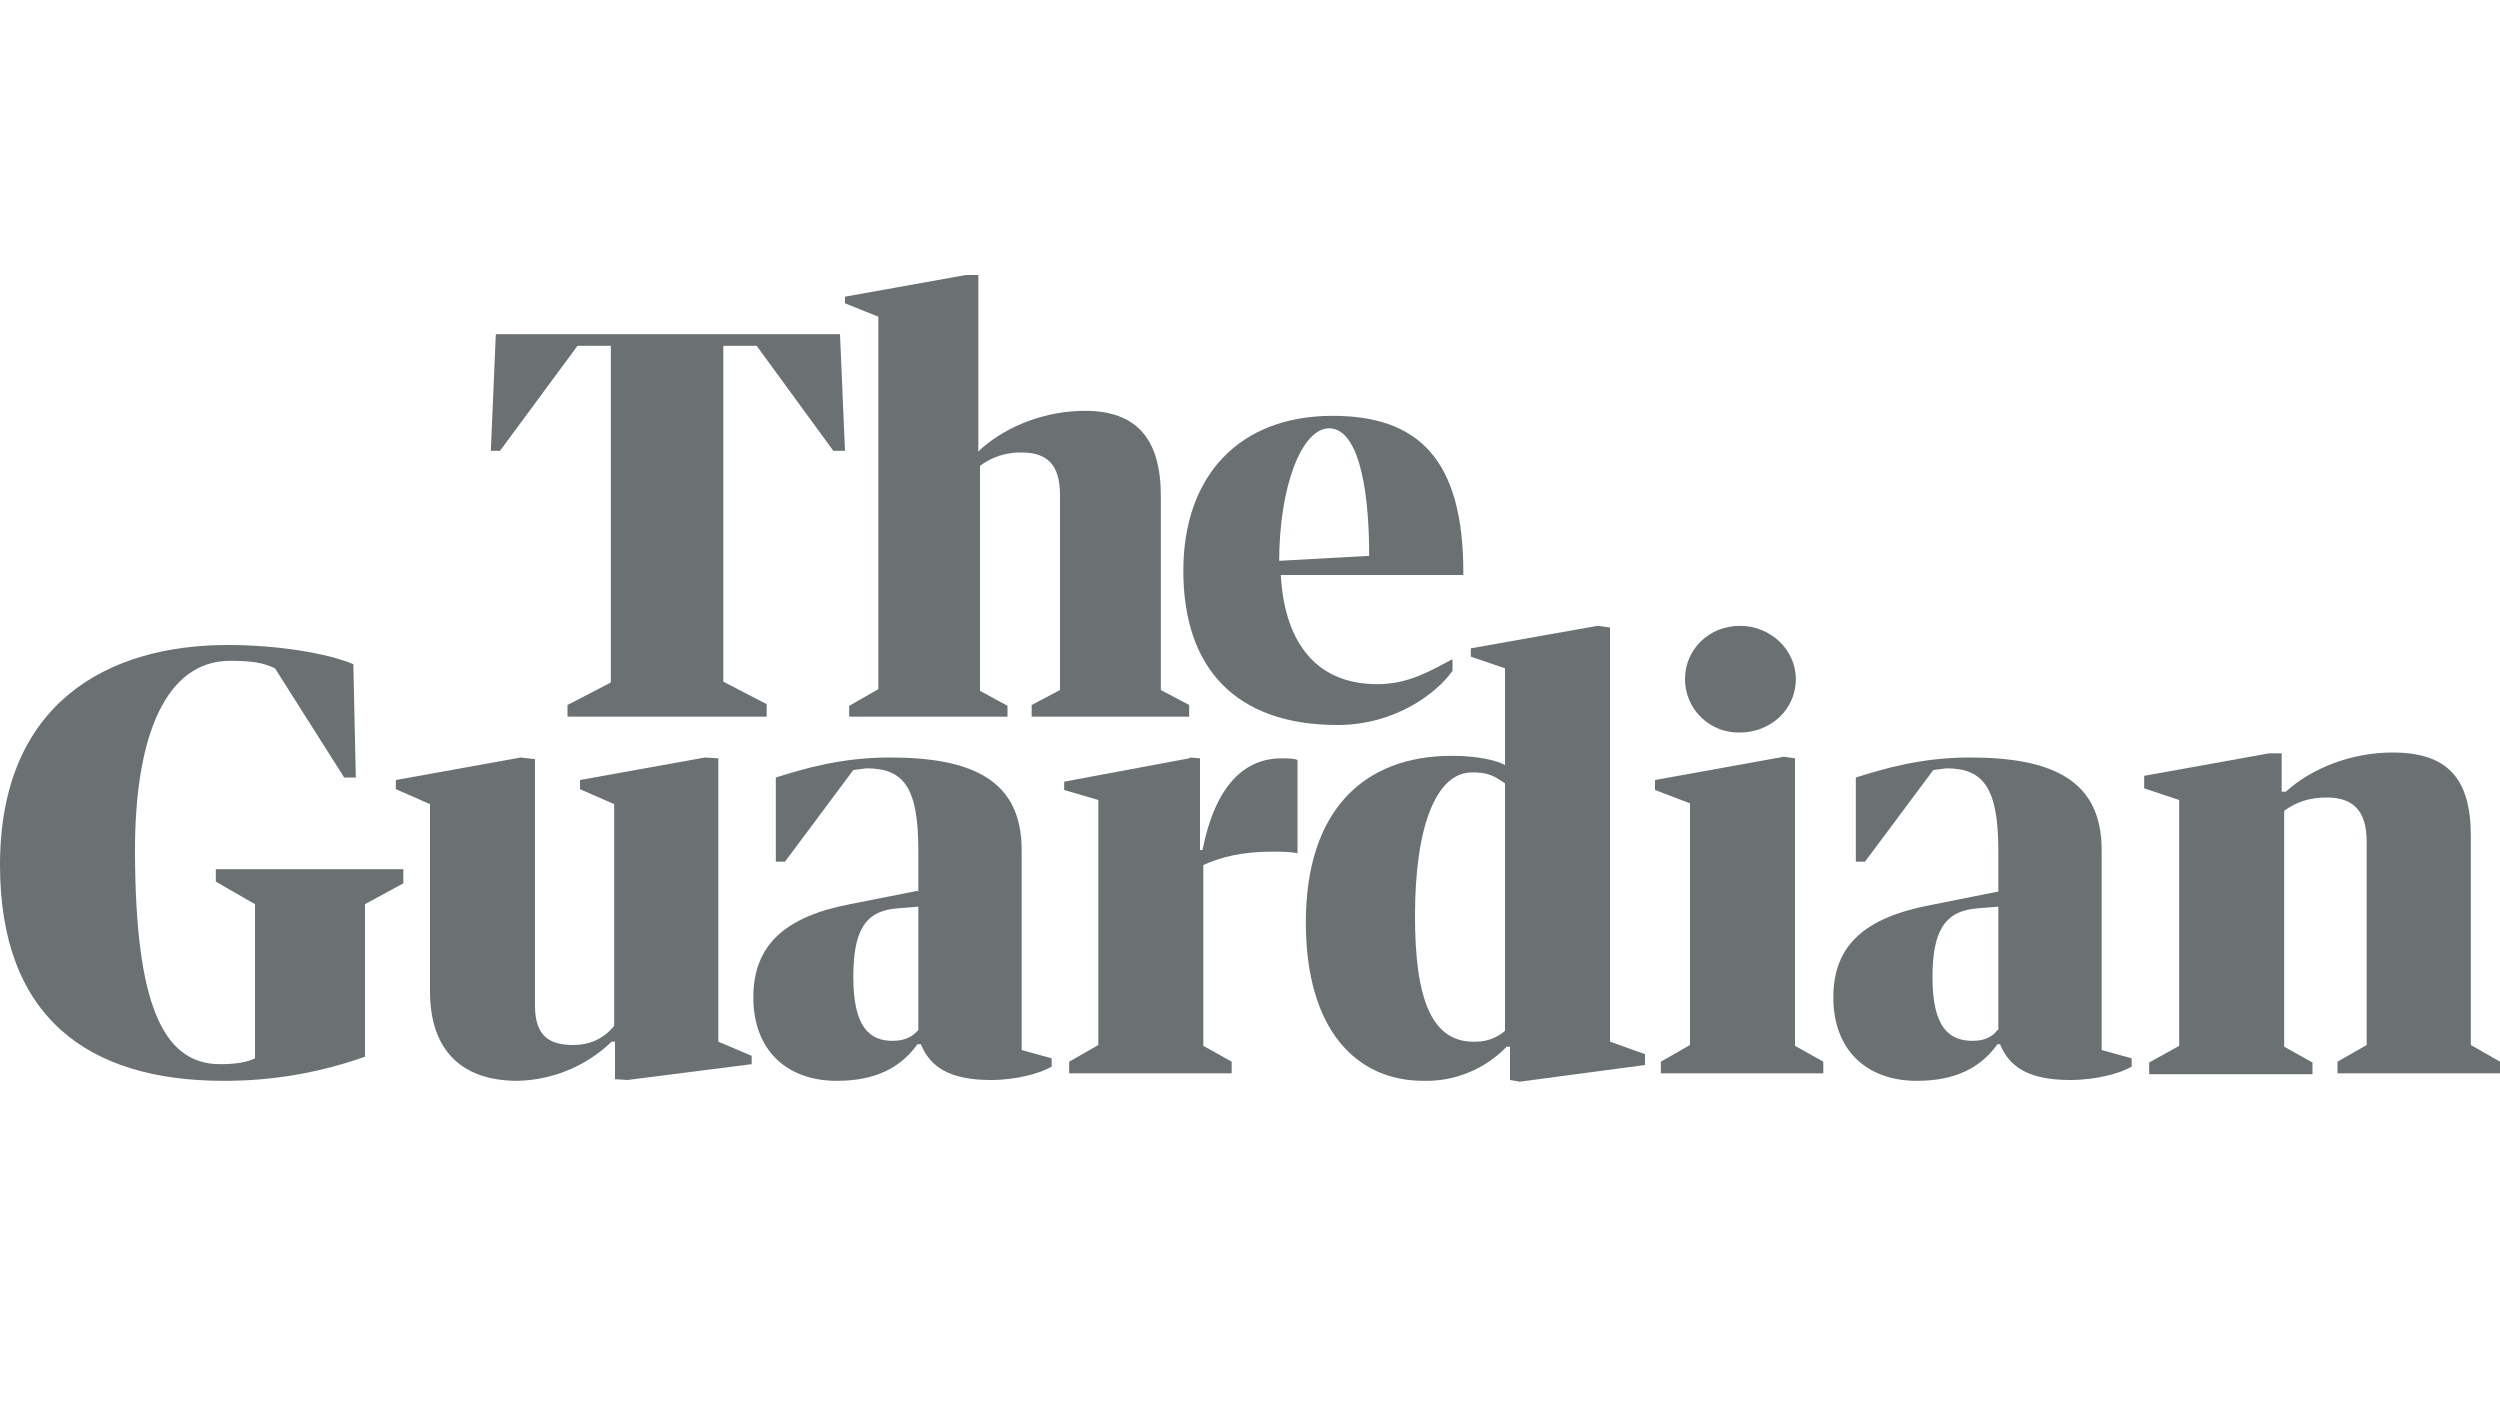
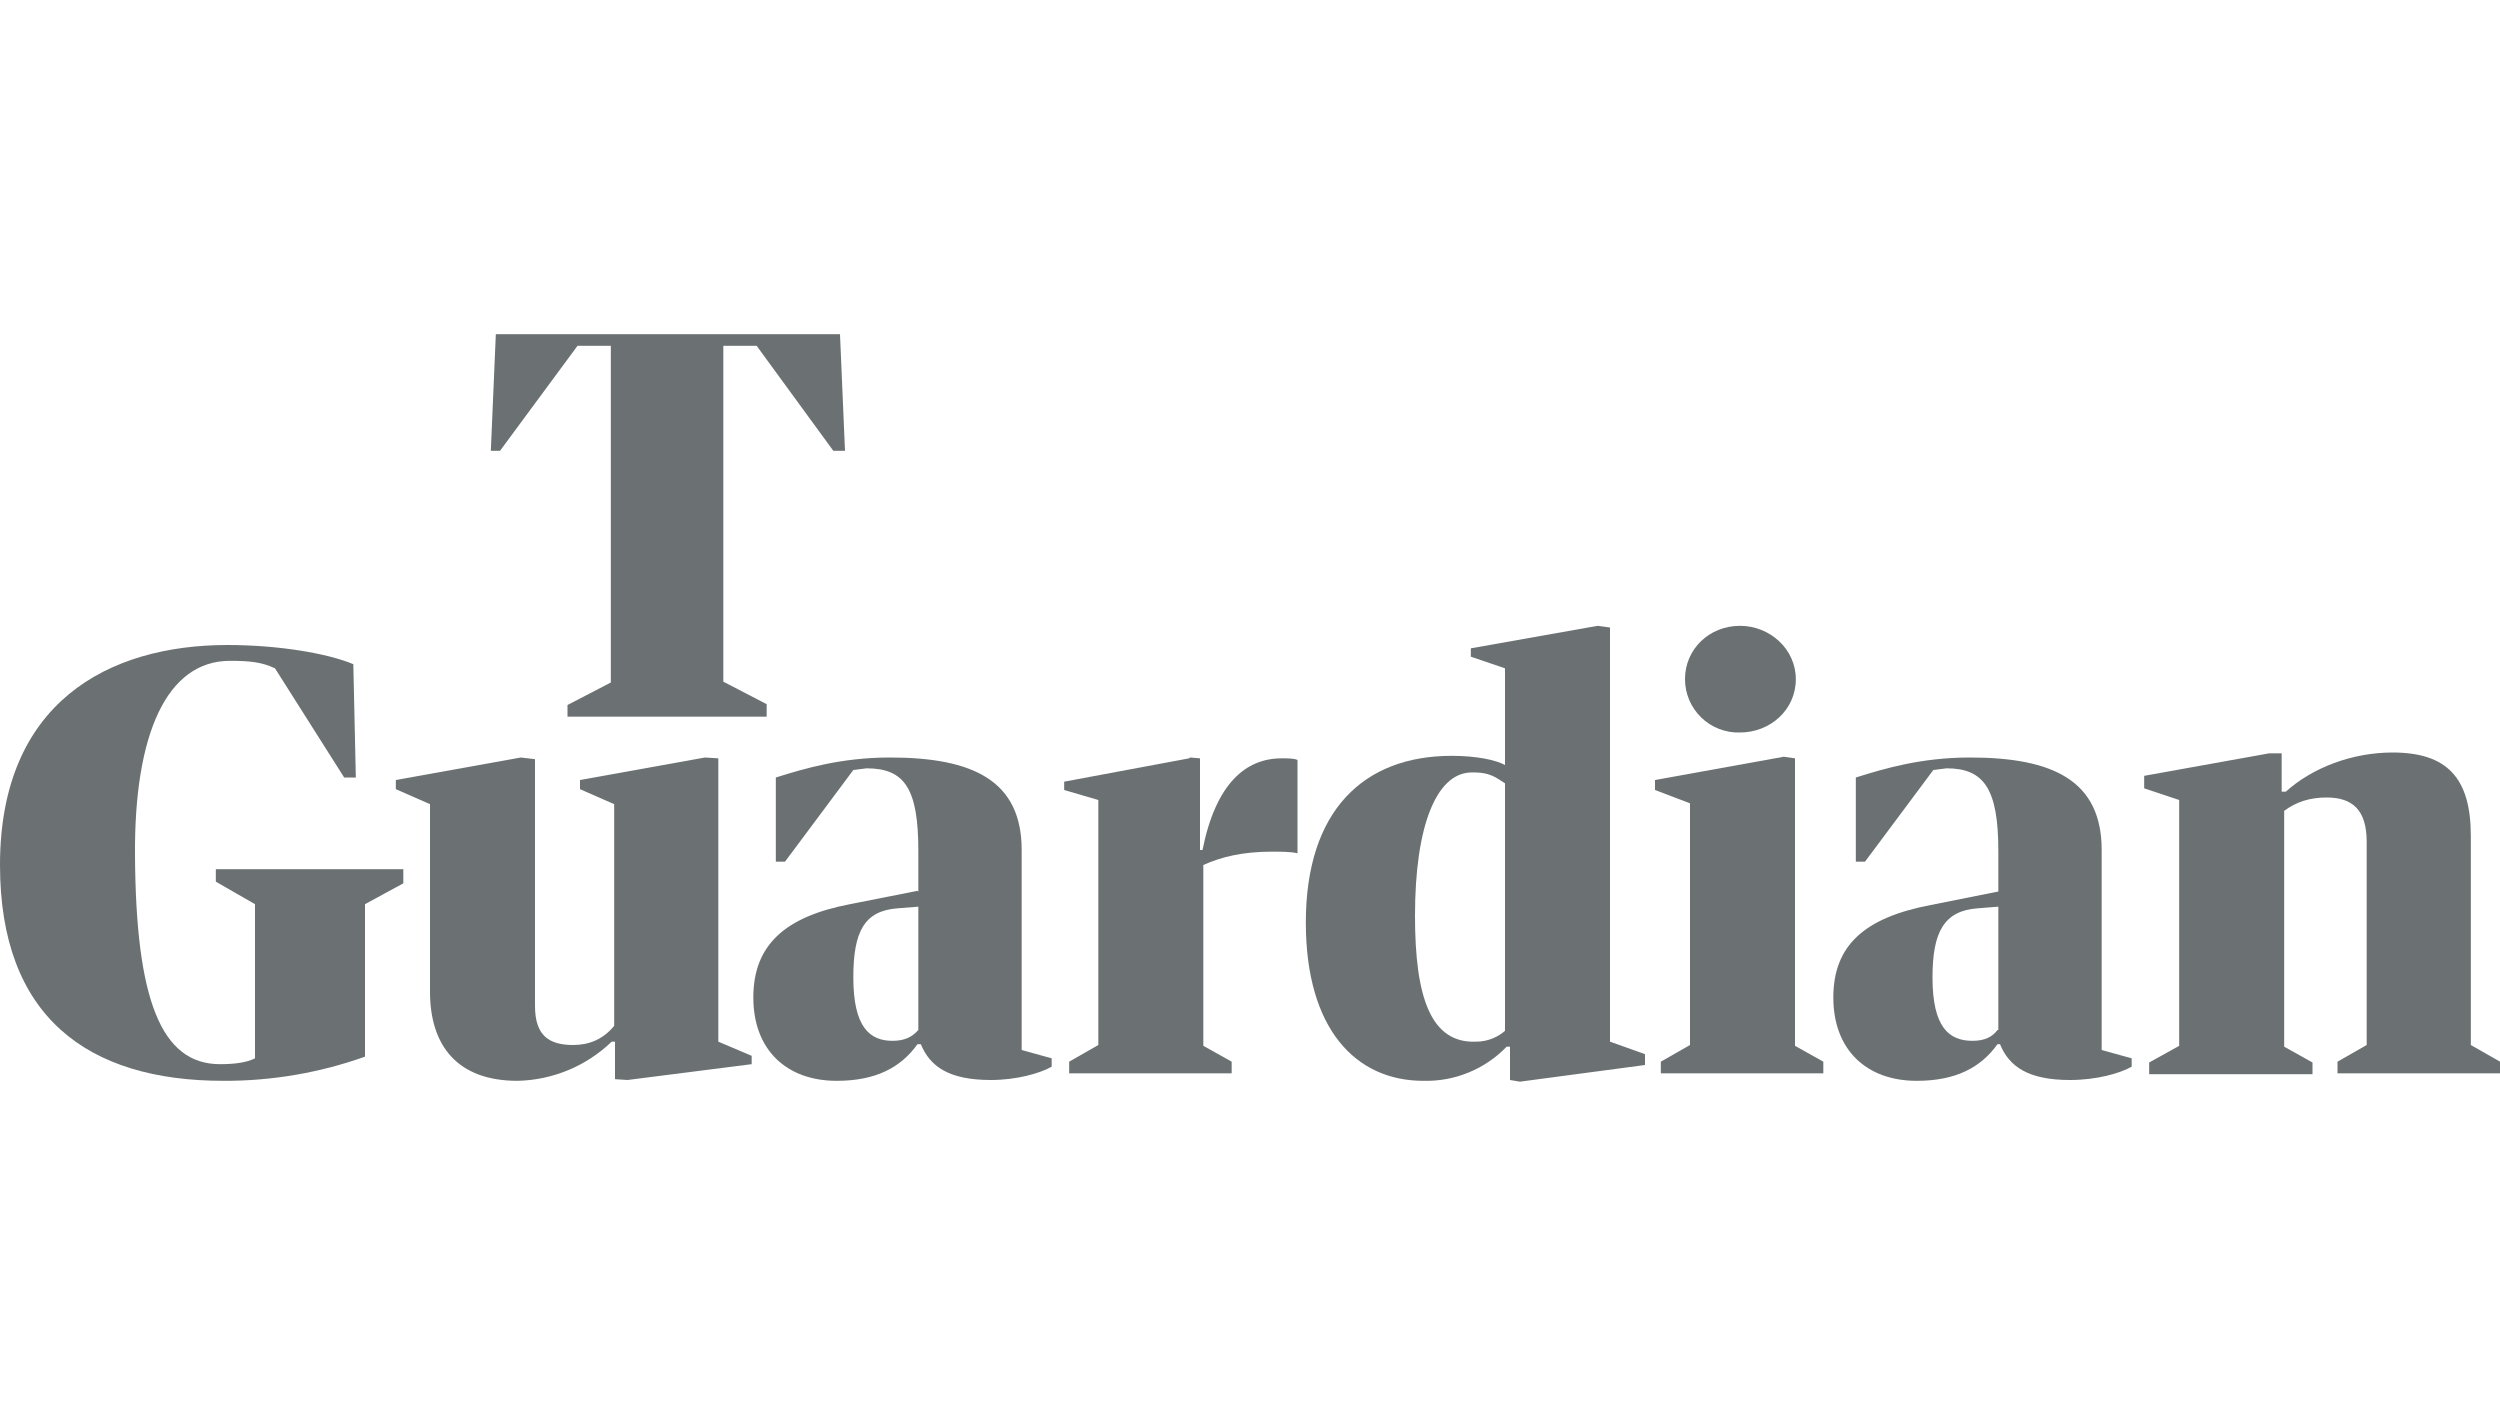
<svg xmlns="http://www.w3.org/2000/svg" fill="none" viewBox="0 0 160 90" height="90" width="160">
  <g clip-path="url(#clip0_6_762)">
    <path fill="#6B7172" d="M0 55.36C0 44.96 6.933 41.28 14.56 41.28C17.813 41.28 20.96 41.813 22.613 42.507L22.773 49.76H22.027L17.6 42.773C16.8 42.4 16.107 42.293 14.72 42.293C10.667 42.293 8.587 46.987 8.64 54.72C8.693 63.947 10.293 68.107 14.08 68.107C15.04 68.107 15.787 68 16.32 67.733V57.867L13.813 56.427V55.627H25.813V56.533L23.36 57.867V67.627C20.45 68.662 17.382 69.186 14.293 69.173C5.6 69.173 0 65.067 0 55.36Z" />
    <path fill="#6B7172" d="M76.16 48.48L76.8 48.533V54.4H76.96C77.813 50.133 79.733 48.533 82.027 48.533C82.4 48.533 82.827 48.533 83.04 48.64V54.613C82.667 54.507 81.973 54.507 81.387 54.507C79.573 54.507 78.187 54.827 77.013 55.36V66.933L78.827 67.947V68.693H68.427V67.947L70.293 66.88V51.2L68.107 50.56V50.027L76.107 48.533L76.16 48.48Z" />
    <path fill="#6B7172" d="M58.773 57.067V54.453C58.773 50.507 57.92 49.173 55.467 49.173L54.613 49.28L50.24 55.147H49.653V49.76C51.52 49.173 53.867 48.48 56.96 48.48C62.293 48.48 65.387 49.973 65.387 54.4V67.2L67.307 67.733V68.267C66.56 68.693 65.067 69.12 63.413 69.12C60.747 69.12 59.52 68.267 58.933 66.827H58.72C57.653 68.32 56.053 69.173 53.547 69.173C50.347 69.173 48.213 67.2 48.213 63.84C48.213 60.48 50.24 58.667 54.4 57.867L58.72 57.013L58.773 57.067ZM58.773 65.92V58.027L57.44 58.133C55.307 58.293 54.613 59.627 54.613 62.56C54.613 65.76 55.68 66.613 57.12 66.613C57.92 66.613 58.4 66.347 58.773 65.92Z" />
    <path fill="#6B7172" d="M25.333 50.507V49.92L33.333 48.48L34.24 48.587V64.373C34.24 66.293 35.147 66.88 36.693 66.88C37.707 66.88 38.613 66.507 39.307 65.653V51.467L37.12 50.507V49.92L45.12 48.48L45.973 48.533V66.667L48.107 67.573V68.107L40.16 69.12L39.36 69.067V66.667H39.147C37.524 68.23 35.373 69.125 33.12 69.173C29.28 69.173 27.52 66.933 27.52 63.467V51.467L25.333 50.507Z" />
    <path fill="#6B7172" d="M139.467 66.933V51.2L137.227 50.453V49.653L145.227 48.213H146.027V50.667H146.293C148 49.12 150.56 48.16 153.12 48.16C156.587 48.16 158.133 49.76 158.133 53.493V66.88L160 67.947V68.693H149.6V67.947L151.467 66.88V53.867C151.467 51.84 150.56 51.04 148.907 51.04C147.84 51.04 146.987 51.307 146.187 51.893V66.987L148 68V68.747H137.547V68L139.467 66.933Z" />
    <path fill="#6B7172" d="M114.133 48.427L114.88 48.533V66.933L116.693 67.947V68.693H106.293V67.947L108.16 66.88V51.413L105.92 50.56V49.92L114.187 48.427H114.133ZM114.933 43.467C114.933 45.44 113.28 46.88 111.36 46.88C110.903 46.894 110.448 46.817 110.021 46.651C109.595 46.486 109.206 46.237 108.877 45.919C108.549 45.6 108.288 45.219 108.11 44.798C107.932 44.377 107.84 43.924 107.84 43.467C107.84 41.547 109.387 40.053 111.36 40.053C113.28 40.053 114.933 41.547 114.933 43.467Z" />
    <path fill="#6B7172" d="M127.893 57.067V54.453C127.893 50.507 126.987 49.173 124.587 49.173L123.733 49.28L119.36 55.147H118.773V49.76C120.64 49.173 122.987 48.48 126.08 48.48C131.413 48.48 134.507 49.973 134.507 54.4V67.2L136.427 67.733V68.267C135.68 68.693 134.187 69.12 132.48 69.12C129.813 69.12 128.587 68.267 128 66.827H127.84C126.773 68.32 125.173 69.173 122.667 69.173C119.467 69.173 117.333 67.2 117.333 63.84C117.333 60.48 119.36 58.72 123.573 57.92L127.84 57.067H127.893ZM127.893 65.92V58.027L126.56 58.133C124.427 58.293 123.68 59.627 123.68 62.56C123.68 65.76 124.747 66.613 126.24 66.613C127.04 66.613 127.52 66.347 127.84 65.92H127.893Z" />
    <path fill="#6B7172" d="M96.32 48.96V42.773L94.133 42.027V41.493L102.24 40.053L103.04 40.16V66.667L105.28 67.467V68.16L97.28 69.227L96.64 69.12V66.987H96.427C95.738 67.701 94.909 68.265 93.99 68.641C93.072 69.018 92.085 69.199 91.093 69.173C86.773 69.173 83.573 65.867 83.573 59.04C83.573 51.84 87.307 48.373 92.907 48.373C94.507 48.373 95.733 48.64 96.32 48.96ZM96.32 65.92V50.133C95.787 49.813 95.413 49.387 94.08 49.44C91.947 49.547 90.56 52.8 90.56 58.613C90.56 63.84 91.573 66.773 94.453 66.667C95.253 66.667 95.893 66.347 96.32 65.973V65.92Z" />
    <path fill="#6B7172" d="M36.32 45.12L39.093 43.68V22.133H36.96L32 28.853H31.413L31.733 21.387H53.76L54.08 28.853H53.333L48.427 22.133H46.293V43.627L49.067 45.067V45.867H36.32V45.173V45.12Z" />
-     <path fill="#6B7172" d="M56.213 44.16V20.267L54.08 19.413V18.987L61.813 17.6H62.613V28.907L62.827 28.693C64.533 27.2 66.987 26.293 69.44 26.293C72.8 26.293 74.293 28.16 74.293 31.733V44.16L76.107 45.12V45.867H66.027V45.12L67.84 44.16V31.68C67.84 29.707 66.987 28.96 65.387 28.96C64.427 28.936 63.488 29.237 62.72 29.813V44.213L64.48 45.173V45.867H54.347V45.173L56.213 44.107V44.16Z" />
-     <path fill="#6B7172" d="M81.973 36.8C82.187 40.747 83.947 43.787 88.16 43.787C90.187 43.787 91.627 42.88 92.96 42.187V42.933C91.947 44.373 89.28 46.4 85.6 46.4C79.093 46.4 75.733 42.773 75.733 36.533C75.733 30.4 79.36 26.613 85.28 26.613C90.773 26.613 93.653 29.387 93.653 36.64V36.8H81.973ZM81.867 35.893L87.627 35.573C87.627 30.667 86.773 27.413 85.067 27.413C83.307 27.413 81.867 31.147 81.867 35.947V35.893Z" />
  </g>
  <defs>
    <clipPath id="clip0_6_762">
      <rect transform="translate(0 16)" fill="white" height="53.333" width="160" />
    </clipPath>
  </defs>
</svg>